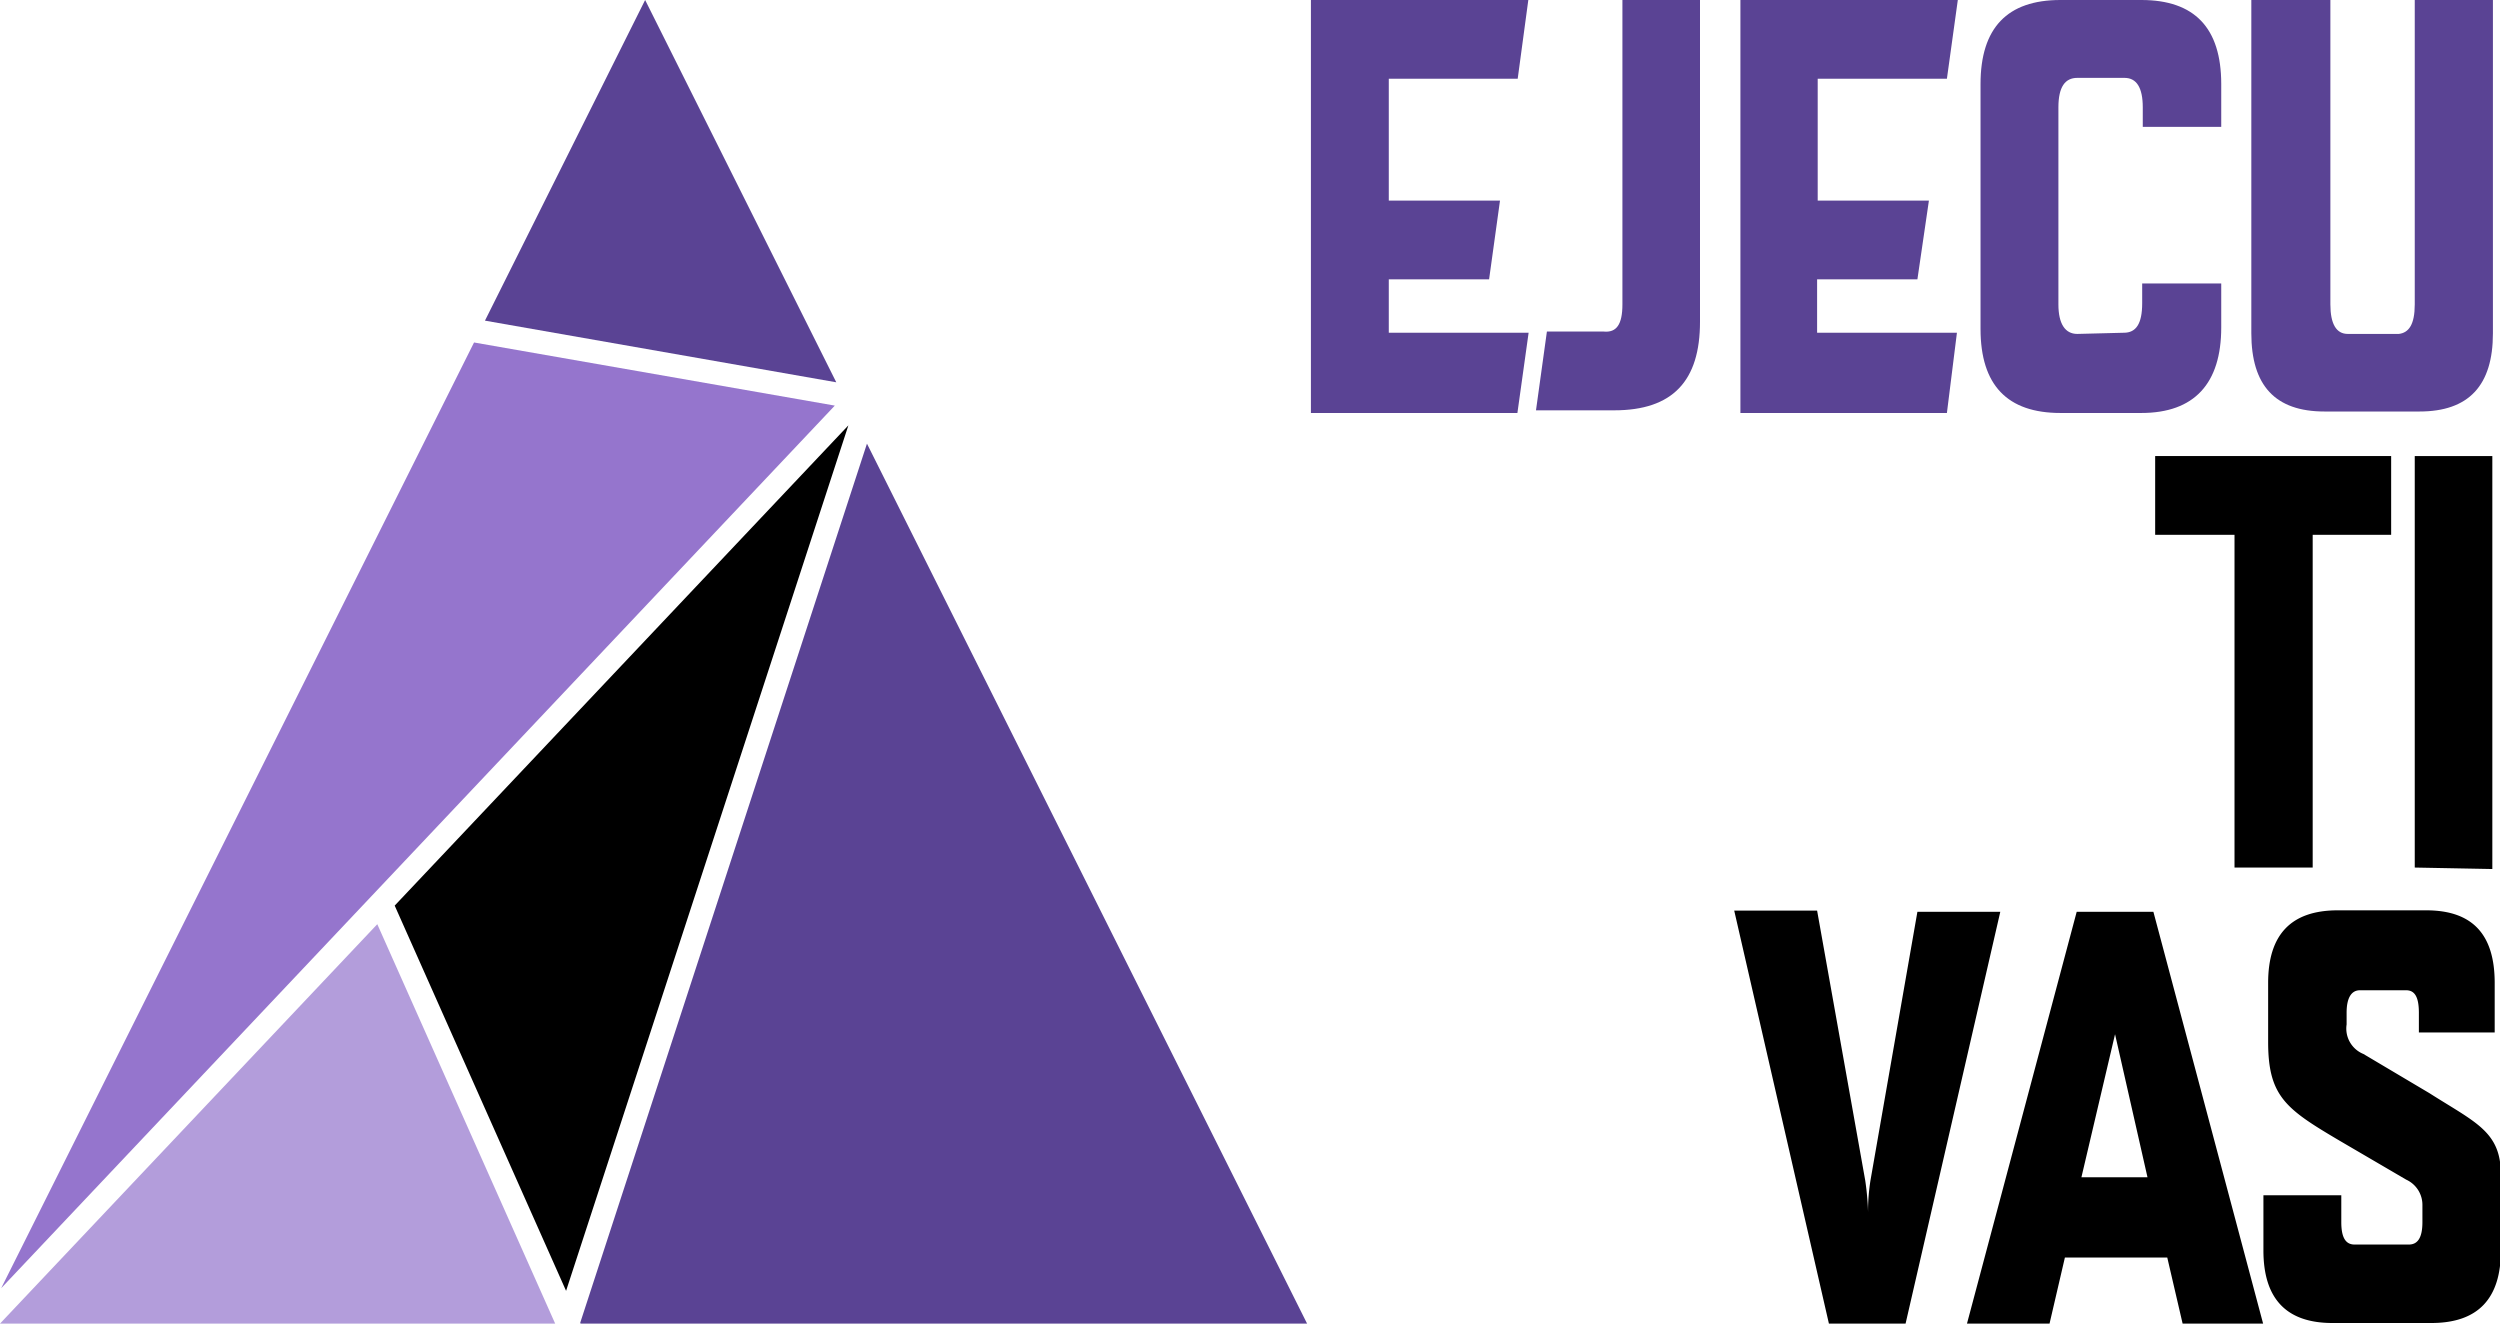
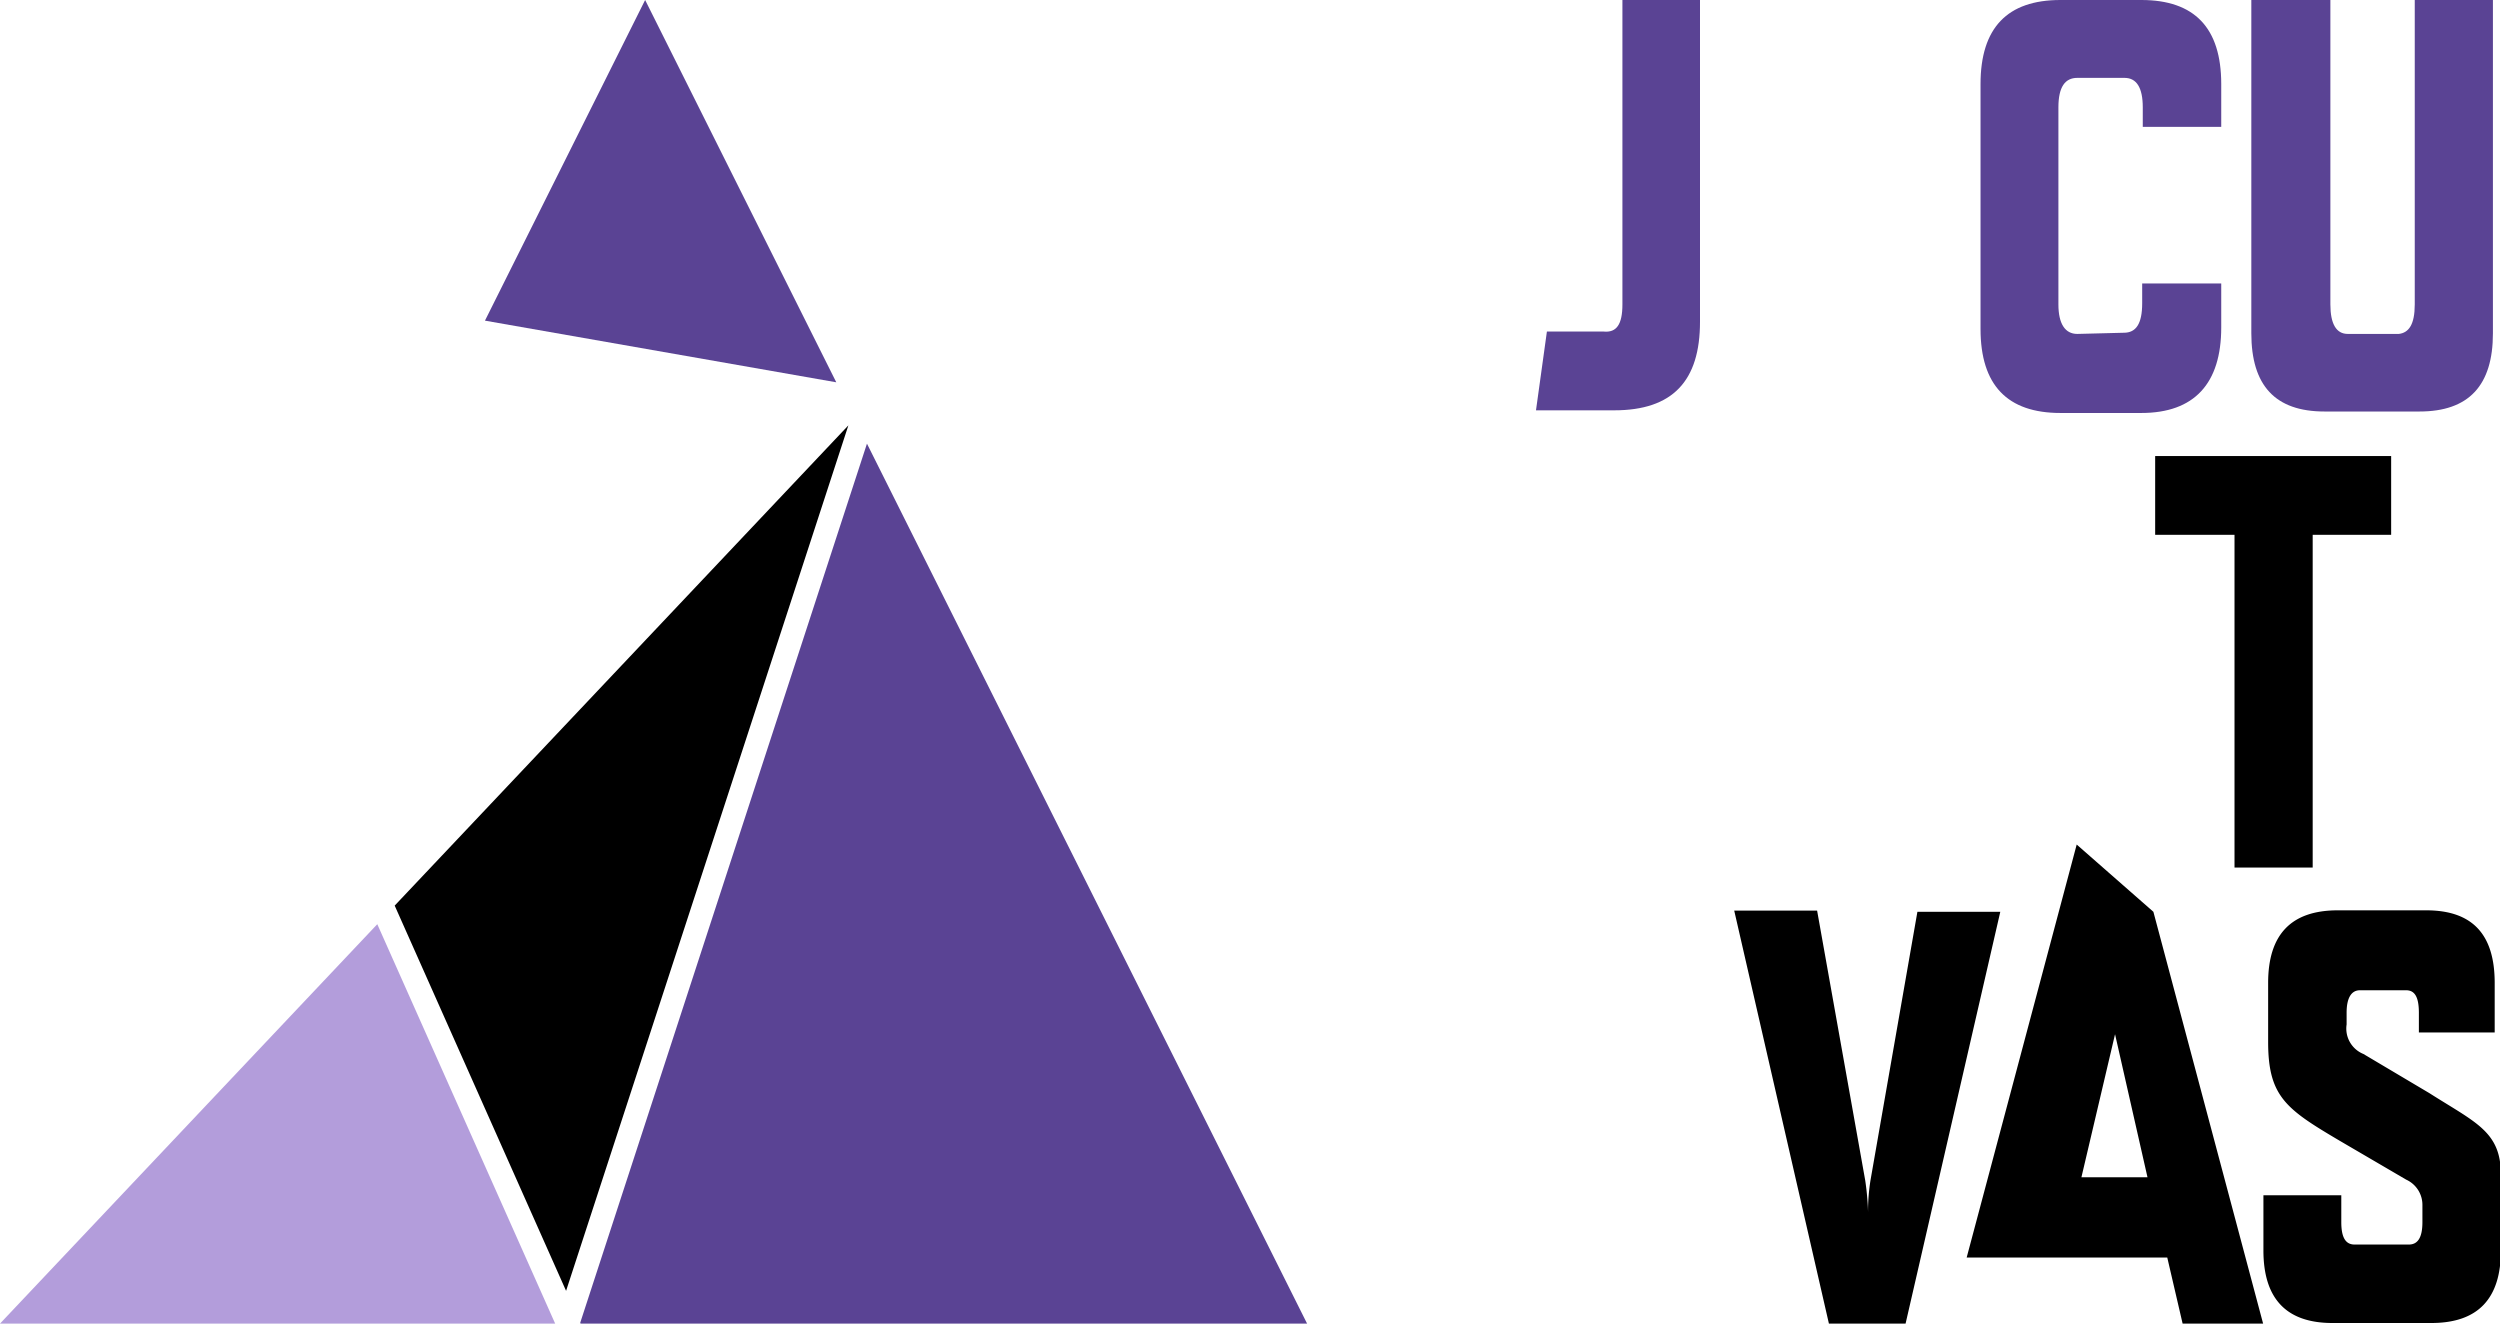
<svg xmlns="http://www.w3.org/2000/svg" viewBox="0 0 84.75 44.87">
  <defs>
    <style>.cls-1{fill:#9575cd;}.cls-2{fill:#b39ddb;}.cls-3{fill:#5a4394;}</style>
  </defs>
  <title>ejecutivas</title>
  <g id="Gráficos">
    <g id="_Grupo_" data-name="&lt;Grupo&gt;">
-       <polygon id="_Trazado_" data-name="&lt;Trazado&gt;" class="cls-1" points="0.04 43.67 28.3 13.75 16.07 11.61 0.04 43.67" />
      <polygon id="_Trazado_2" data-name="&lt;Trazado&gt;" class="cls-2" points="12.79 31.33 0 44.87 18.82 44.87 12.79 31.33" />
      <polygon id="_Trazado_3" data-name="&lt;Trazado&gt;" points="28.76 14.42 13.38 30.7 19.19 43.76 28.76 14.42" />
      <polygon id="_Trazado_4" data-name="&lt;Trazado&gt;" class="cls-3" points="28.35 12.96 21.87 0 16.44 10.87 28.35 12.96" />
      <polygon id="_Trazado_5" data-name="&lt;Trazado&gt;" class="cls-3" points="29.39 15.04 19.67 44.84 19.68 44.87 44.31 44.87 29.39 15.04" />
    </g>
    <g id="_Grupo_2" data-name="&lt;Grupo&gt;">
-       <path id="_Trazado_compuesto_" data-name="&lt;Trazado compuesto&gt;" class="cls-3" d="M47.08,6.8h3.77l-.37,2.67h-3.4v1.81h4.74L51.44,14h-7V0h7.37l-.36,2.67H47.08Z" />
      <path id="_Trazado_compuesto_2" data-name="&lt;Trazado compuesto&gt;" class="cls-3" d="M55,10.32V0h2.63V10.91c0,2-.92,3-2.91,3H52.07l.37-2.67h1.93C54.8,11.28,55,11,55,10.32Z" />
-       <path id="_Trazado_compuesto_3" data-name="&lt;Trazado compuesto&gt;" class="cls-3" d="M61.62,6.8h3.77L65,9.47h-3.4v1.81h4.74L66,14H59V0h7.37L66,2.67H61.62Z" />
      <path id="_Trazado_compuesto_4" data-name="&lt;Trazado compuesto&gt;" class="cls-3" d="M72,11.28c.41,0,.62-.3.62-1V9.61H75.3V11.1C75.3,13,74.39,14,72.59,14H69.85c-1.8,0-2.71-.94-2.71-2.85V2.85C67.14.94,68.05,0,69.85,0h2.74c1.8,0,2.71.94,2.71,2.85V4.3H72.64V3.64c0-.67-.21-1-.62-1h-1.6c-.41,0-.64.3-.64,1v6.68c0,.66.23,1,.64,1Z" />
      <path id="_Trazado_compuesto_5" data-name="&lt;Trazado compuesto&gt;" class="cls-3" d="M81.86,10.32V0h2.65V11.3c0,1.77-.82,2.65-2.49,2.65H78.8c-1.67,0-2.48-.88-2.48-2.65V0H79V10.32c0,.66.2,1,.59,1h1.73C81.66,11.28,81.86,11,81.86,10.32Z" />
      <path id="_Trazado_compuesto_6" data-name="&lt;Trazado compuesto&gt;" d="M78.4,18.13V29.41H75.75V18.13H73.06V15.46h8v2.67Z" />
-       <path id="_Trazado_compuesto_7" data-name="&lt;Trazado compuesto&gt;" d="M81.86,29.41V15.46h2.63v14Z" />
      <path id="_Trazado_compuesto_8" data-name="&lt;Trazado compuesto&gt;" d="M62,44.87l-3.21-14h2.81l1.63,9.14a8.91,8.91,0,0,1,.1,1.26,6.67,6.67,0,0,1,.08-1.26L65,30.91h2.81l-3.22,14Z" />
-       <path id="_Trazado_compuesto_9" data-name="&lt;Trazado compuesto&gt;" d="M73,30.91l3.73,14H74l-.53-2.28H70l-.53,2.28H66.67l3.73-14Zm-2.44,9h2.24l-1.1-4.85Z" />
+       <path id="_Trazado_compuesto_9" data-name="&lt;Trazado compuesto&gt;" d="M73,30.91l3.73,14H74l-.53-2.28H70H66.67l3.73-14Zm-2.44,9h2.24l-1.1-4.85Z" />
      <path id="_Trazado_compuesto_10" data-name="&lt;Trazado compuesto&gt;" d="M79.33,38.68c-1.83-1.08-2.44-1.5-2.44-3.36v-2c0-1.63.77-2.46,2.36-2.46h3c1.58,0,2.32.83,2.32,2.46V35H82v-.67c0-.53-.14-.76-.43-.76H80c-.27,0-.45.23-.45.76v.4a.93.93,0,0,0,.57,1l2.24,1.33c1.57,1,2.42,1.3,2.42,2.76v2.57c0,1.63-.77,2.46-2.36,2.46H79.07c-1.57,0-2.34-.83-2.34-2.46V40.52h2.64v.91c0,.53.15.76.45.76h1.84c.3,0,.46-.23.46-.76v-.57a.94.94,0,0,0-.55-.87Z" />
    </g>
  </g>
</svg>